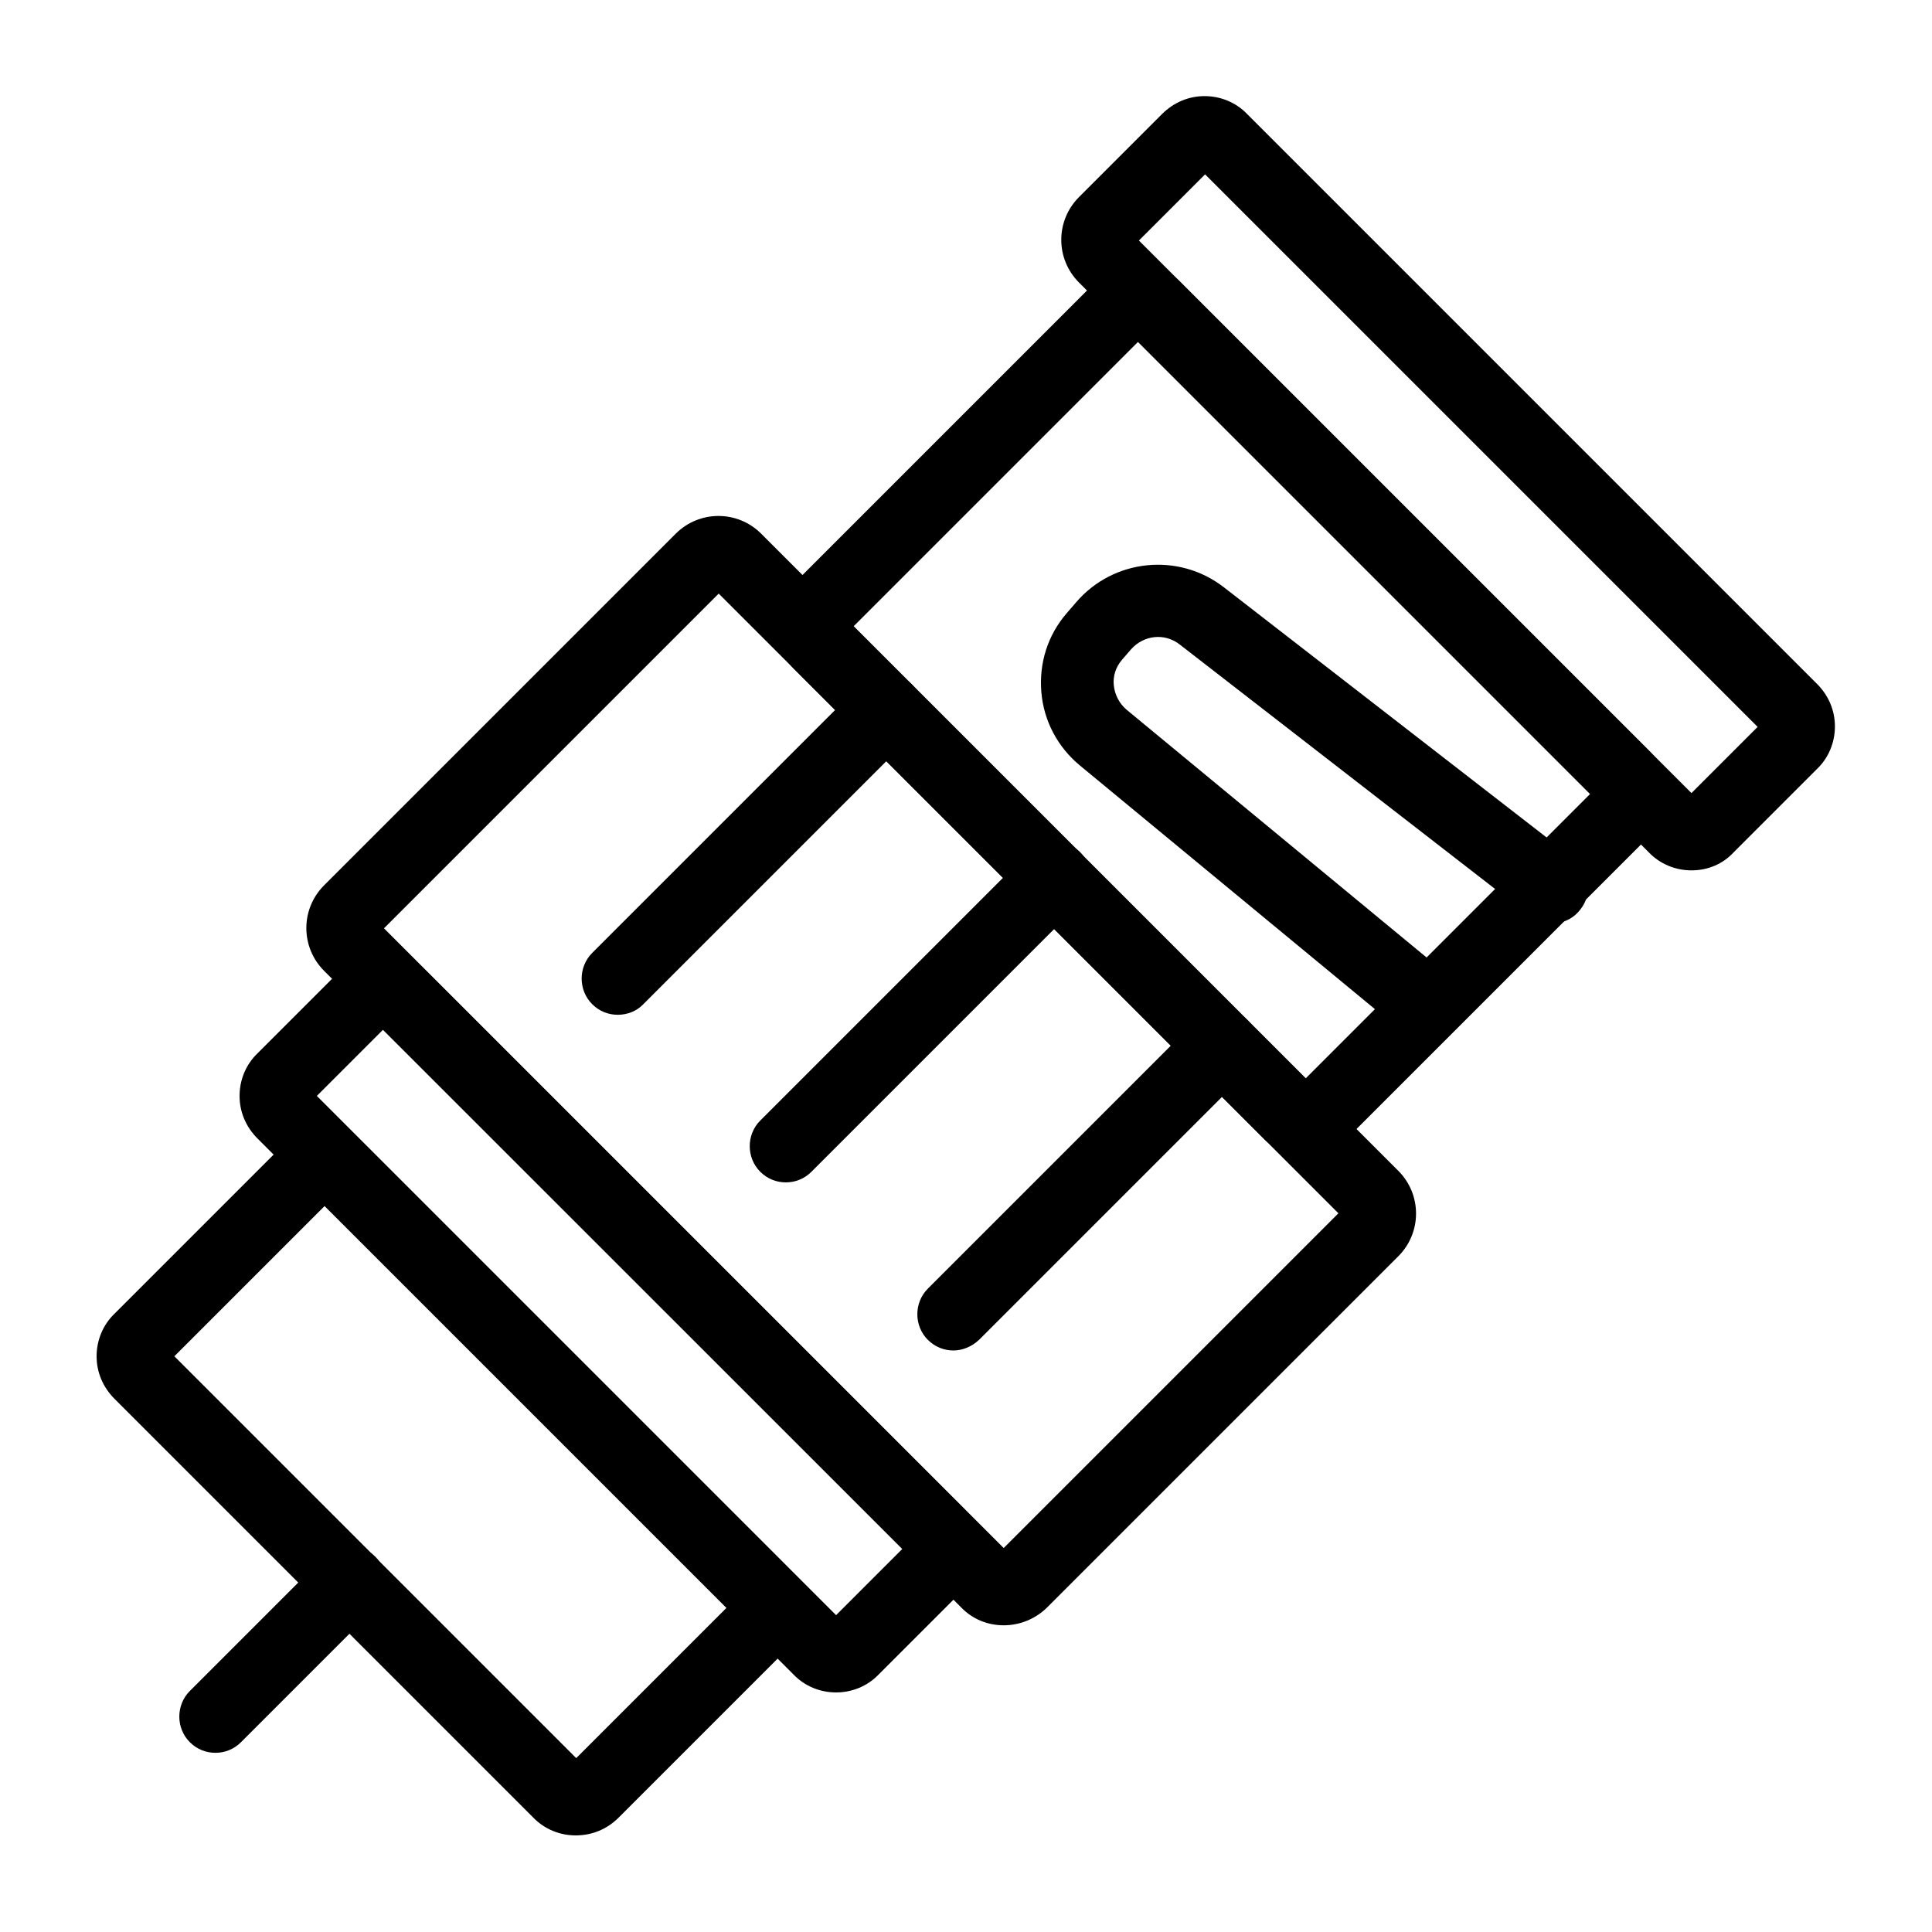
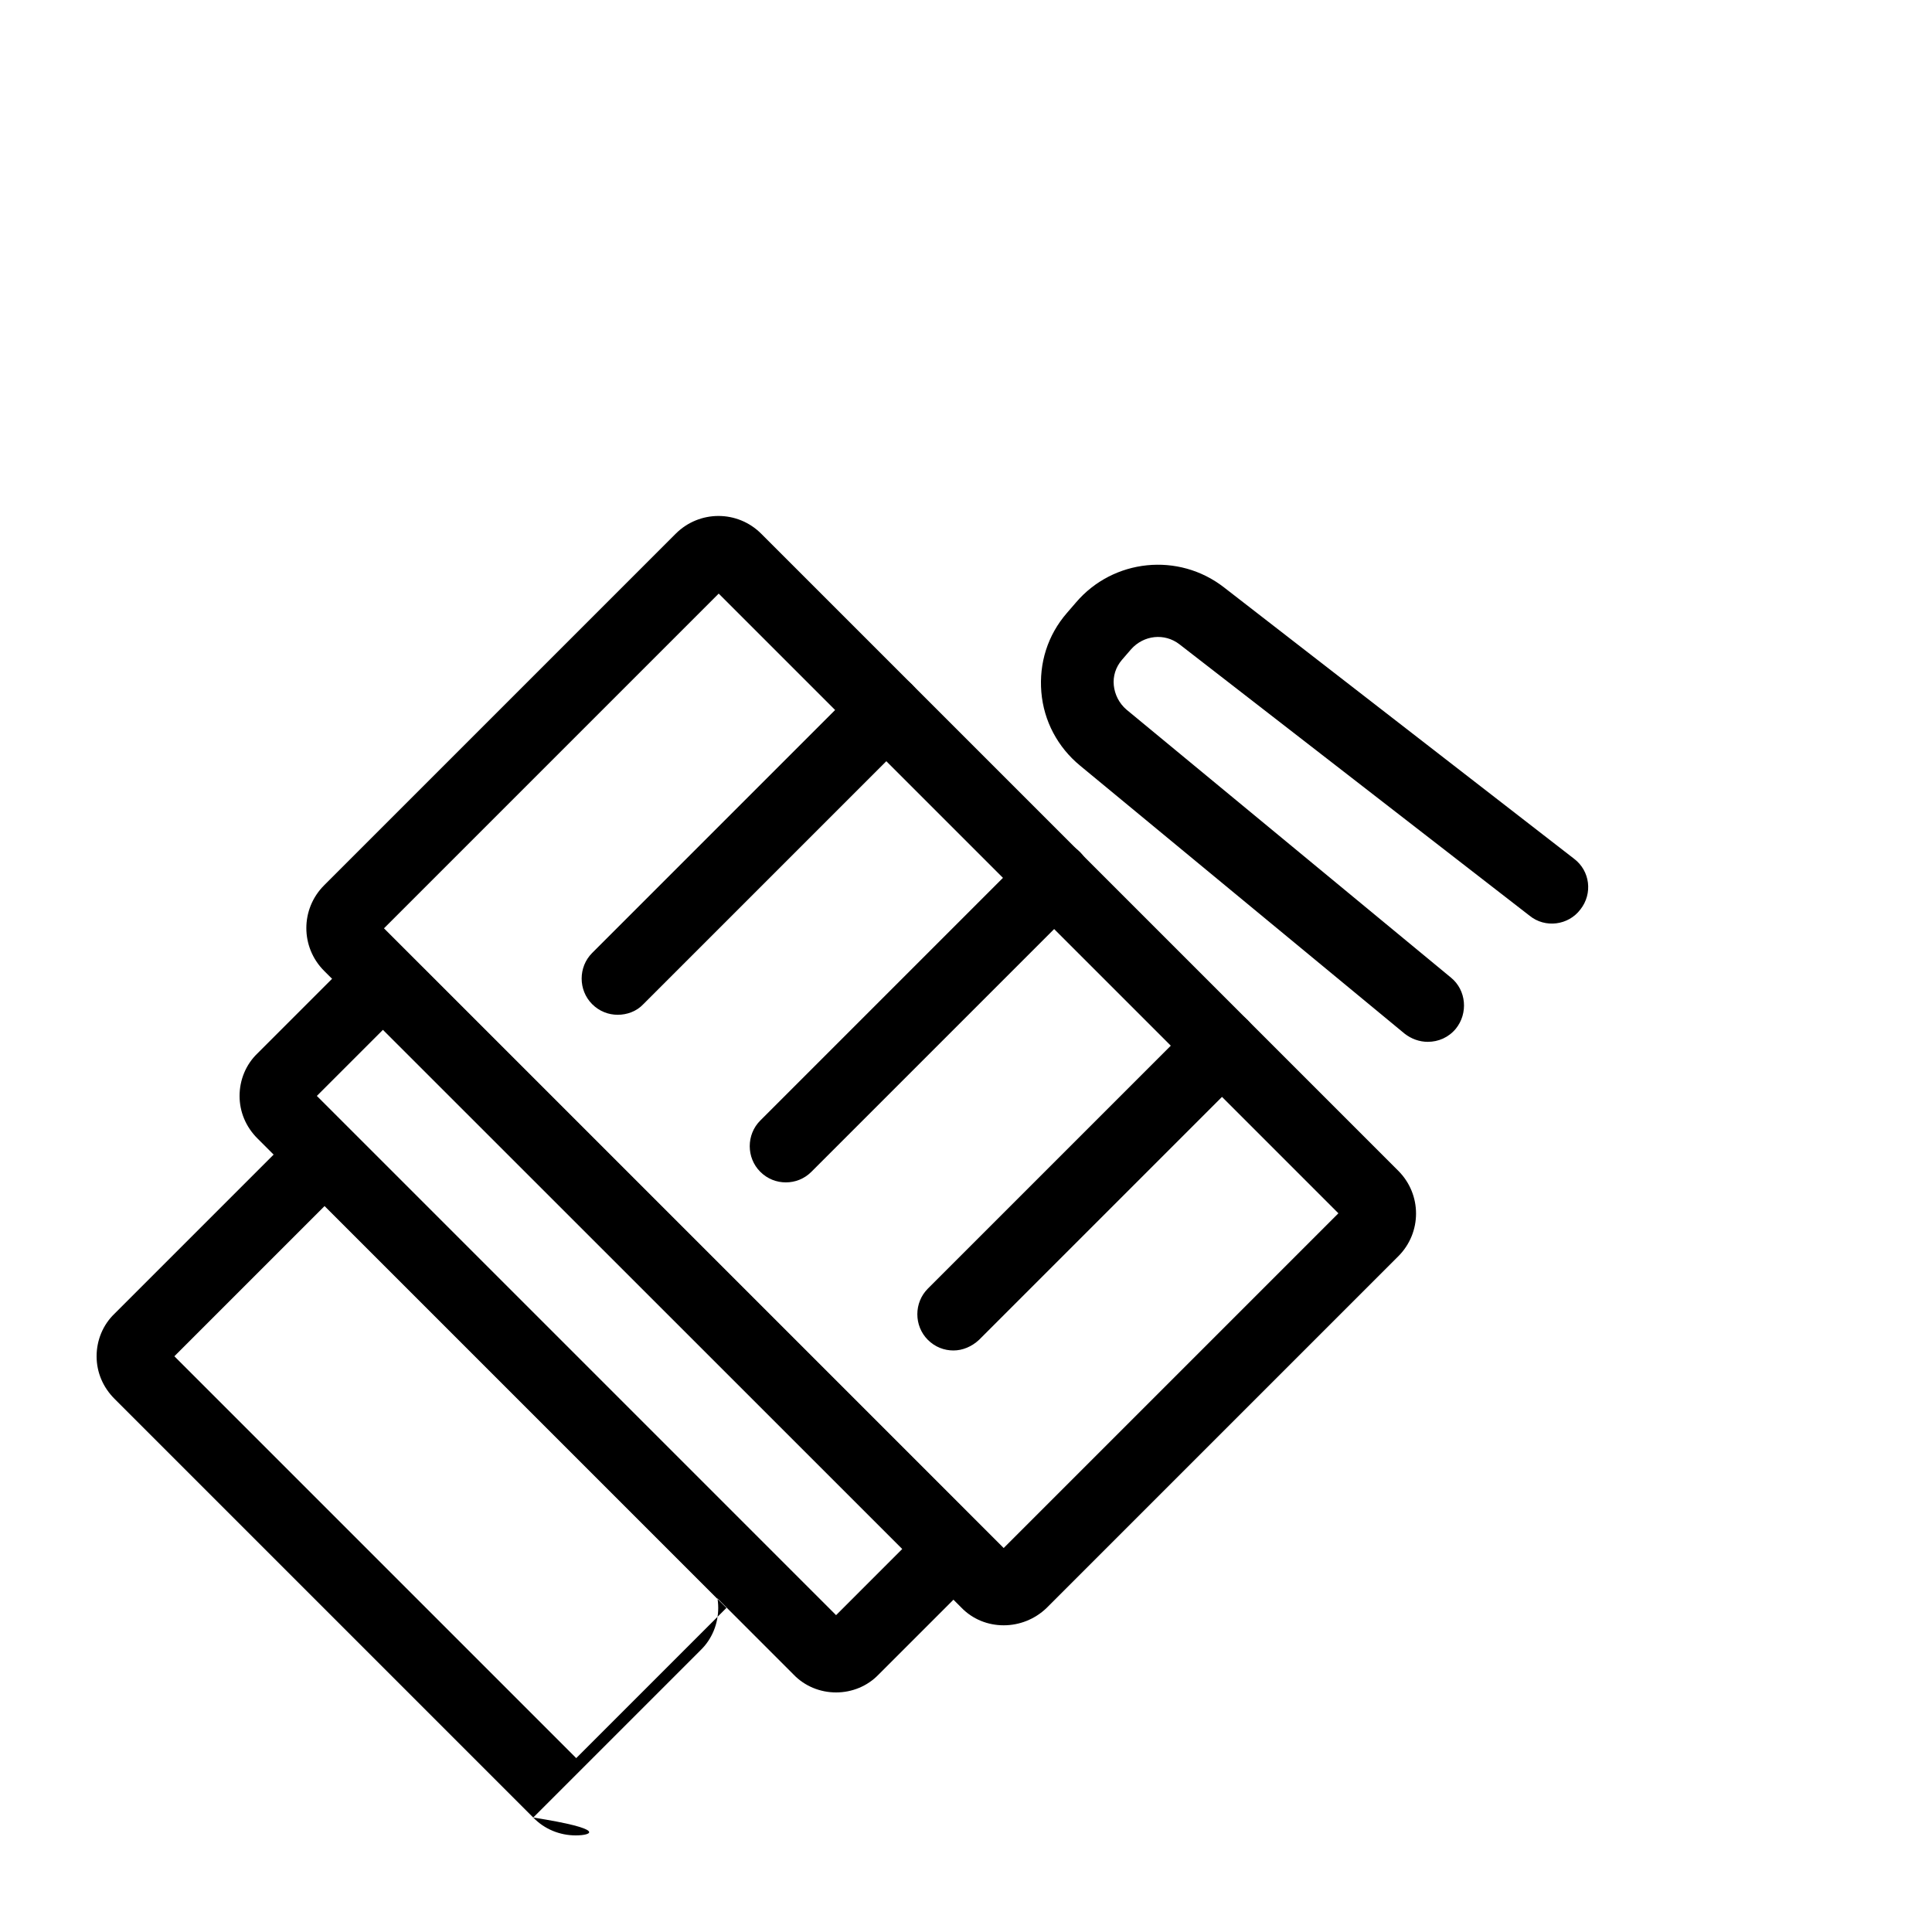
<svg xmlns="http://www.w3.org/2000/svg" version="1.1" id="Laag_1" x="0px" y="0px" viewBox="0 0 400 400" style="enable-background:new 0 0 400 400;" xml:space="preserve">
  <g>
-     <path d="M350.2,180.2c-3.3,0-6.5-1.3-8.8-3.7l-118-118c-4.9-4.9-4.9-12.8,0-17.7l17.2-17.2c2.4-2.4,5.5-3.7,8.8-3.7   s6.5,1.3,8.8,3.7l118,118c2.4,2.4,3.7,5.5,3.7,8.8c0,3.3-1.3,6.5-3.7,8.8l-17.2,17.2C356.7,178.9,353.6,180.2,350.2,180.2z    M352,166L352,166L352,166z M235.8,49.8l114.4,114.4l13.7-13.7L249.5,36.1L235.8,49.8z" />
-     <path d="M270.3,239.3c-3.3,0-6.5-1.3-8.8-3.7l-97.1-97.1c-4.9-4.9-4.9-12.8,0-17.7l62.4-62.4c2.4-2.4,5.5-3.7,8.8-3.7   s6.5,1.3,8.8,3.7l97.1,97.1c2.4,2.4,3.7,5.5,3.7,8.8s-1.3,6.5-3.7,8.8l-62.4,62.4C276.8,238,273.7,239.3,270.3,239.3z M176.7,129.7   l93.6,93.6l58.9-58.9l-93.6-93.6L176.7,129.7z" />
    <path d="M207.8,336.5c-3.2,0-6.4-1.2-8.8-3.7L67.1,201c-4.9-4.9-4.9-12.8,0-17.7l72.8-72.8c4.9-4.9,12.8-4.9,17.7,0l131.9,131.9   c4.9,4.9,4.9,12.8,0,17.7l-72.8,72.8C214.2,335.3,211,336.5,207.8,336.5z M79.5,192.2l128.3,128.3l69.3-69.3L148.8,122.9   L79.5,192.2z" />
    <path d="M173.1,350.4c-3.3,0-6.5-1.3-8.8-3.7l-111-111c-2.4-2.4-3.7-5.5-3.7-8.8s1.3-6.5,3.7-8.8l17.2-17.2   c2.4-2.4,5.5-3.7,8.8-3.7c3.3,0,6.5,1.3,8.8,3.7l111,111c2.4,2.4,3.7,5.5,3.7,8.8s-1.3,6.5-3.7,8.8l-17.2,17.2   C179.6,349.1,176.4,350.4,173.1,350.4z M65.6,226.9l107.5,107.5l13.7-13.7L79.3,213.2L65.6,226.9z" />
-     <path d="M119.2,380c-3.3,0-6.5-1.3-8.8-3.7l-86.7-86.7c-2.4-2.4-3.7-5.5-3.7-8.8s1.3-6.5,3.7-8.8l34.6-34.6   c4.9-4.9,12.8-4.9,17.7,0l86.7,86.7c2.4,2.4,3.7,5.5,3.7,8.8s-1.3,6.5-3.7,8.8l-34.6,34.6C125.7,378.7,122.6,380,119.2,380z    M36.1,280.8l83.2,83.2l31.1-31.1l-83.2-83.2L36.1,280.8z" />
-     <path d="M44.6,362.9c-1.9,0-3.8-0.7-5.3-2.2c-2.9-2.9-2.9-7.7,0-10.6l27.8-27.8c2.9-2.9,7.7-2.9,10.6,0c2.9,2.9,2.9,7.7,0,10.6   l-27.8,27.8C48.4,362.2,46.5,362.9,44.6,362.9z" />
+     <path d="M119.2,380c-3.3,0-6.5-1.3-8.8-3.7l-86.7-86.7c-2.4-2.4-3.7-5.5-3.7-8.8s1.3-6.5,3.7-8.8l34.6-34.6   l86.7,86.7c2.4,2.4,3.7,5.5,3.7,8.8s-1.3,6.5-3.7,8.8l-34.6,34.6C125.7,378.7,122.6,380,119.2,380z    M36.1,280.8l83.2,83.2l31.1-31.1l-83.2-83.2L36.1,280.8z" />
    <path d="M162.7,244.8c-1.9,0-3.8-0.7-5.3-2.2c-2.9-2.9-2.9-7.7,0-10.6l55.6-55.6c2.9-2.9,7.7-2.9,10.6,0c2.9,2.9,2.9,7.7,0,10.6   L168,242.6C166.5,244.1,164.6,244.8,162.7,244.8z" />
    <path d="M127.9,210.1c-1.9,0-3.8-0.7-5.3-2.2c-2.9-2.9-2.9-7.7,0-10.6l55.6-55.6c2.9-2.9,7.7-2.9,10.6,0c2.9,2.9,2.9,7.7,0,10.6   l-55.6,55.6C131.8,209.4,129.8,210.1,127.9,210.1z" />
    <path d="M197.4,279.6c-1.9,0-3.8-0.7-5.3-2.2c-2.9-2.9-2.9-7.7,0-10.6l55.6-55.6c2.9-2.9,7.7-2.9,10.6,0c2.9,2.9,2.9,7.7,0,10.6   l-55.6,55.6C201.2,278.8,199.3,279.6,197.4,279.6z" />
    <path d="M295.6,215.7c-1.7,0-3.4-0.6-4.8-1.7l-67.2-55.5c-4.6-3.8-7.5-9.2-8-15.2s1.3-11.8,5.3-16.4l1.9-2.2   c7.7-9,21.2-10.4,30.6-3.1l72.5,56.2c3.3,2.5,3.9,7.2,1.3,10.5c-2.5,3.3-7.3,3.9-10.5,1.3l-72.5-56.2c-3.1-2.4-7.4-1.9-10,1   l-1.9,2.2c-1.3,1.5-1.9,3.4-1.7,5.3s1.1,3.7,2.6,5l67.2,55.5c3.2,2.6,3.6,7.4,1,10.6C299.9,214.8,297.8,215.7,295.6,215.7z" />
  </g>
</svg>